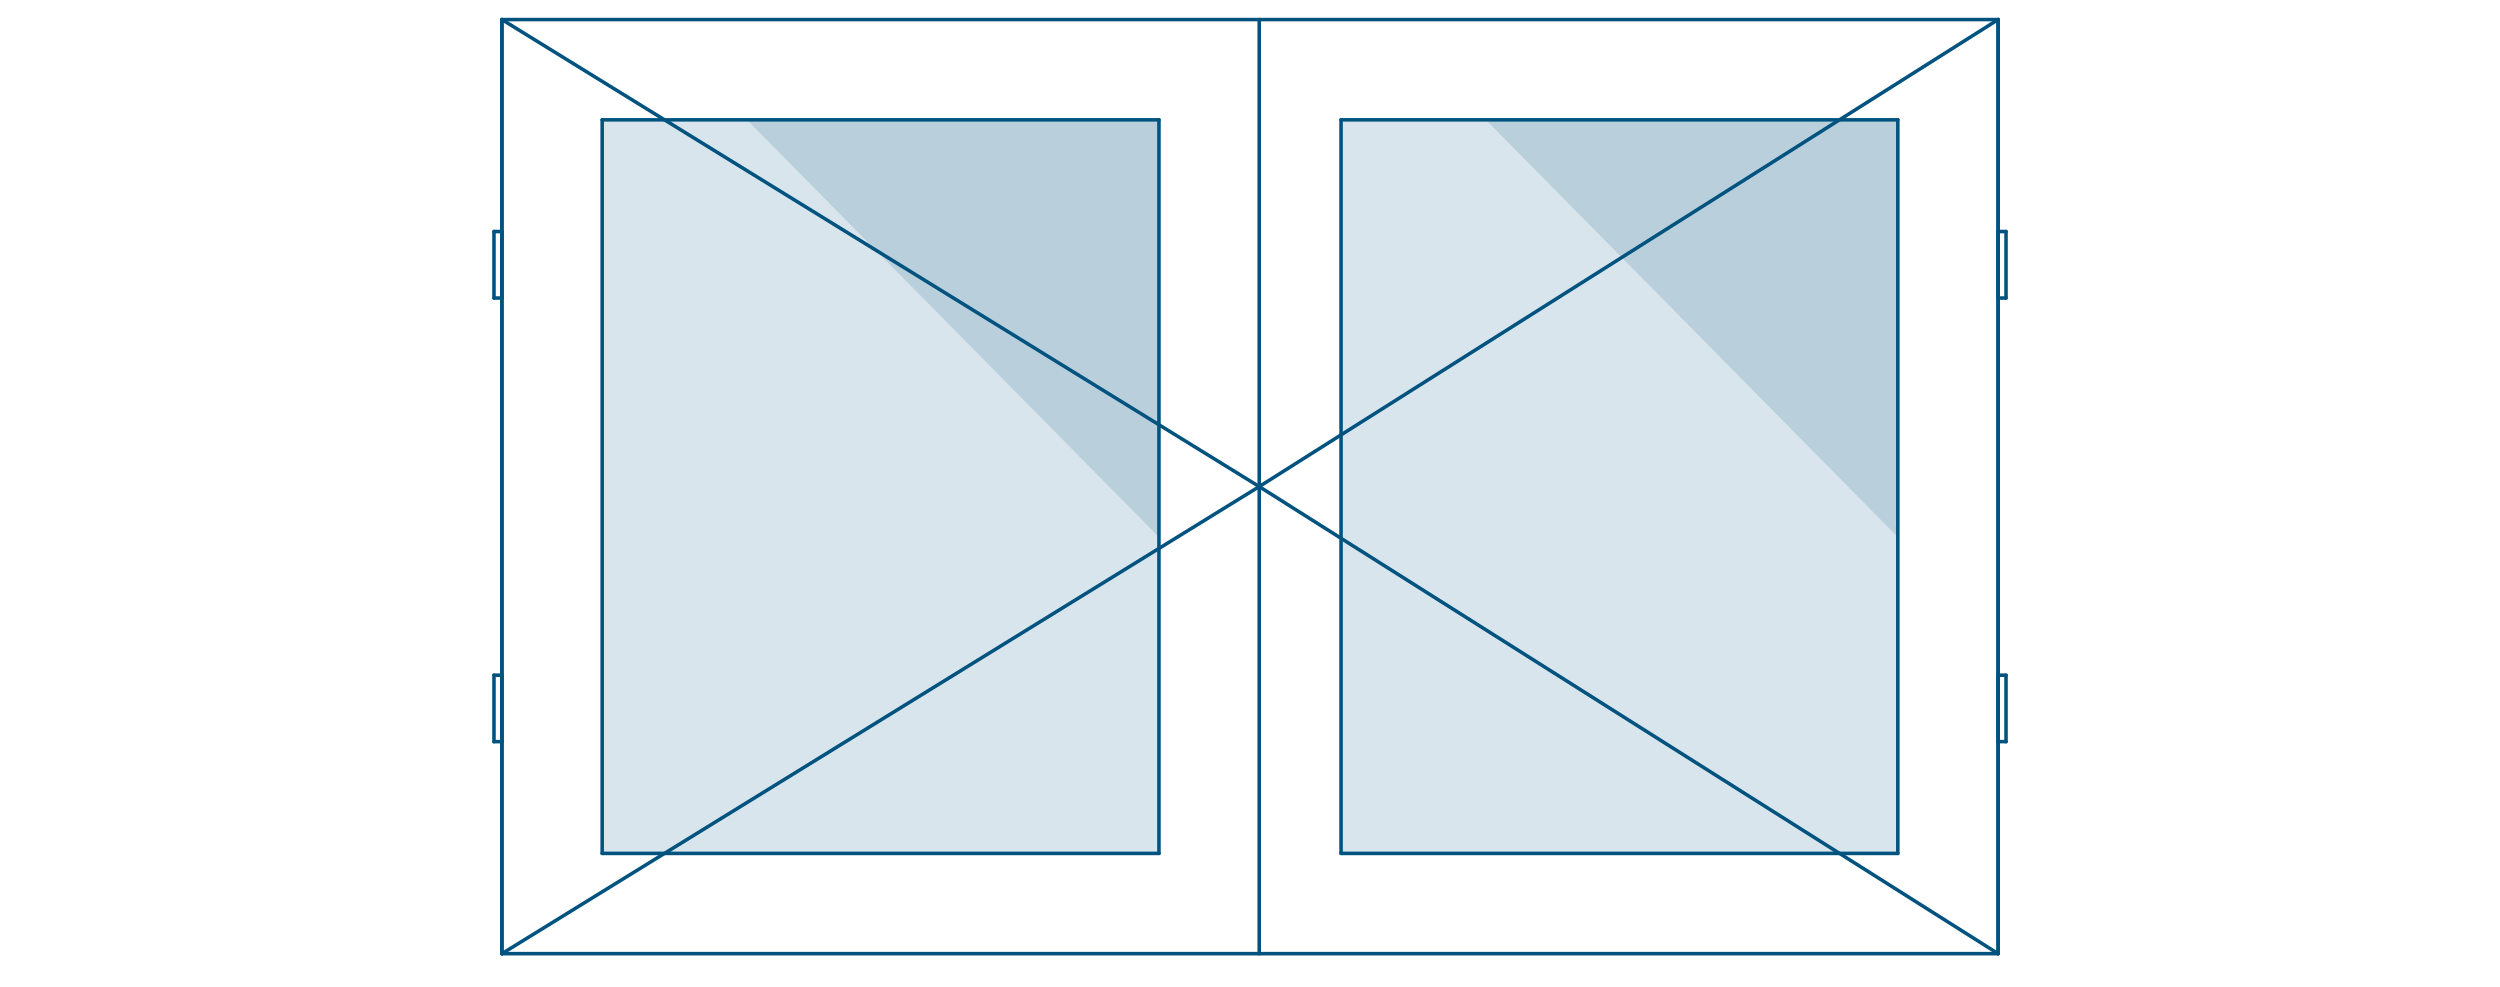
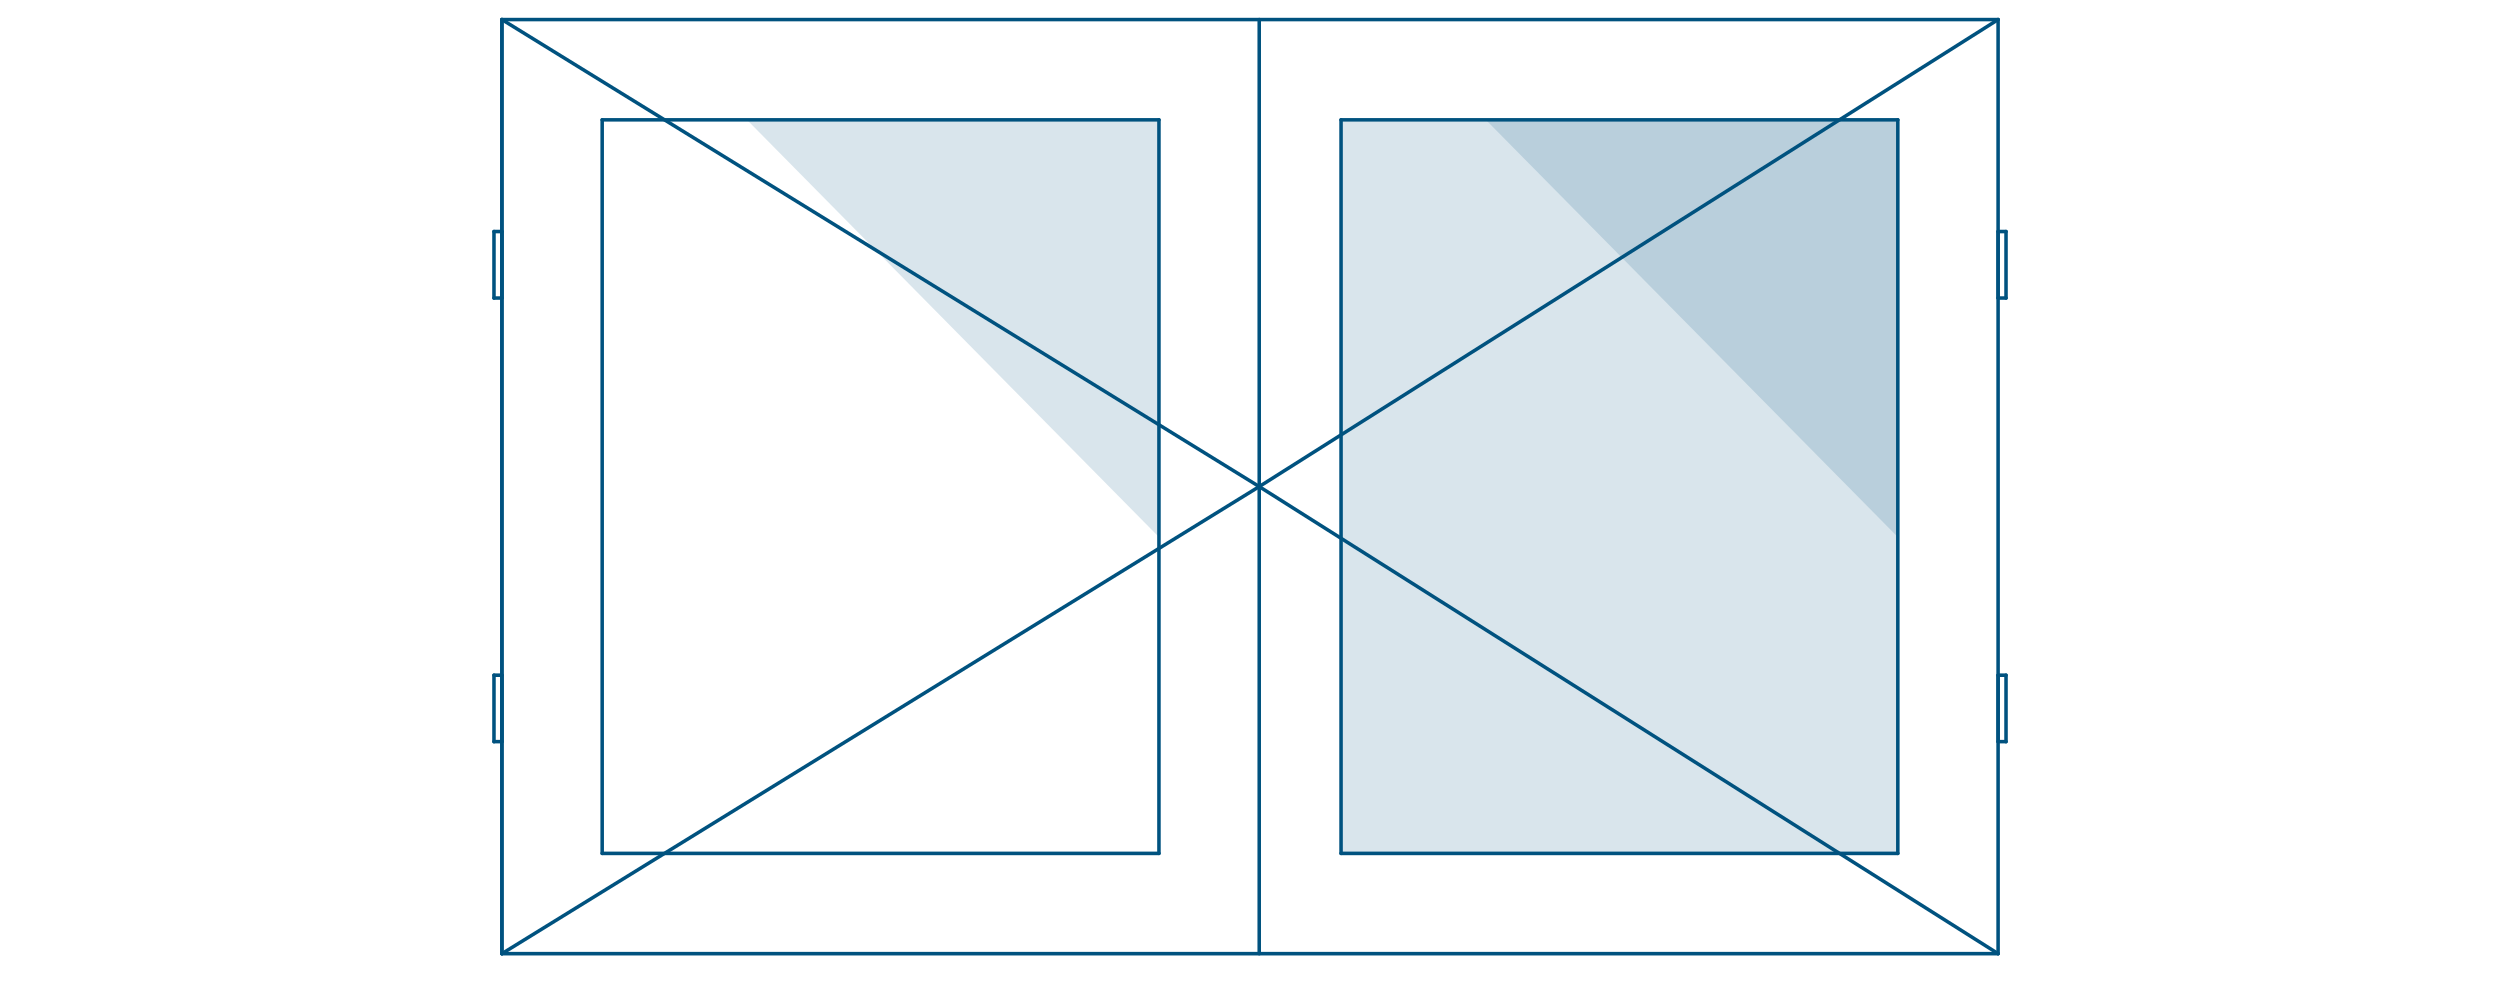
<svg xmlns="http://www.w3.org/2000/svg" id="Laag_1" viewBox="0 0 422.84 167">
  <defs>
    <style>      .st0, .st1 {        fill: #00527f;        opacity: .15;      }      .st0, .st1, .st2 {        isolation: isolate;      }      .st1 {        mix-blend-mode: screen;      }      .st3 {        fill: none;        stroke: #00527f;        stroke-linecap: round;        stroke-linejoin: round;        stroke-width: .6px;      }    </style>
  </defs>
  <g class="st2">
    <g id="Laag_11" data-name="Laag_1">
      <g>
        <g>
-           <rect class="st1" x="101.86" y="20.27" width="94.17" height="124.07" />
          <polygon class="st0" points="126.34 20.27 196.02 90.84 196.02 20.27 126.34 20.27" />
        </g>
        <g>
          <rect class="st1" x="226.81" y="20.27" width="94.17" height="124.07" />
          <polygon class="st0" points="251.31 20.27 320.99 90.84 320.99 20.27 251.31 20.27" />
        </g>
        <line class="st3" x1="84.89" y1="3.31" x2="337.95" y2="3.31" />
        <line class="st3" x1="84.89" y1="3.31" x2="84.89" y2="161.3" />
        <line class="st3" x1="84.89" y1="3.31" x2="84.89" y2="161.3" />
-         <line class="st3" x1="337.95" y1="3.31" x2="337.95" y2="161.3" />
        <line class="st3" x1="337.95" y1="3.31" x2="337.95" y2="161.3" />
        <line class="st3" x1="84.89" y1="161.3" x2="337.95" y2="161.3" />
        <line class="st3" x1="212.98" y1="3.31" x2="212.98" y2="161.3" />
        <line class="st3" x1="101.85" y1="20.27" x2="196.02" y2="20.27" />
        <line class="st3" x1="101.85" y1="144.34" x2="196.02" y2="144.34" />
        <line class="st3" x1="101.85" y1="20.27" x2="101.85" y2="144.34" />
        <line class="st3" x1="196.02" y1="20.27" x2="196.02" y2="144.34" />
        <line class="st3" x1="226.82" y1="20.27" x2="320.99" y2="20.27" />
        <line class="st3" x1="226.82" y1="144.34" x2="320.99" y2="144.34" />
        <line class="st3" x1="226.82" y1="20.27" x2="226.82" y2="144.34" />
        <line class="st3" x1="320.99" y1="20.27" x2="320.99" y2="144.34" />
        <line class="st3" x1="84.89" y1="3.31" x2="212.98" y2="82.3" />
        <line class="st3" x1="84.89" y1="161.3" x2="212.98" y2="82.3" />
        <line class="st3" x1="337.95" y1="3.31" x2="212.98" y2="82.3" />
        <line class="st3" x1="337.95" y1="161.3" x2="212.98" y2="82.3" />
      </g>
    </g>
  </g>
  <g>
    <line class="st3" x1="339.29" y1="39.16" x2="339.29" y2="50.41" />
    <line class="st3" x1="339.29" y1="50.41" x2="337.95" y2="50.41" />
    <line class="st3" x1="339.29" y1="39.16" x2="337.95" y2="39.16" />
    <line class="st3" x1="337.95" y1="39.16" x2="337.95" y2="50.41" />
    <line class="st3" x1="339.29" y1="114.2" x2="339.29" y2="125.44" />
    <line class="st3" x1="339.29" y1="125.44" x2="337.95" y2="125.44" />
    <line class="st3" x1="339.29" y1="114.2" x2="337.95" y2="114.2" />
    <line class="st3" x1="337.95" y1="114.2" x2="337.95" y2="125.44" />
  </g>
  <g>
    <line class="st3" x1="84.89" y1="39.16" x2="84.89" y2="50.41" />
    <line class="st3" x1="84.89" y1="50.41" x2="83.55" y2="50.41" />
    <line class="st3" x1="84.89" y1="39.16" x2="83.55" y2="39.16" />
    <line class="st3" x1="83.55" y1="39.16" x2="83.55" y2="50.41" />
    <line class="st3" x1="84.89" y1="114.2" x2="84.89" y2="125.44" />
    <line class="st3" x1="84.89" y1="125.44" x2="83.55" y2="125.44" />
    <line class="st3" x1="84.89" y1="114.2" x2="83.55" y2="114.2" />
    <line class="st3" x1="83.55" y1="114.2" x2="83.55" y2="125.44" />
  </g>
</svg>